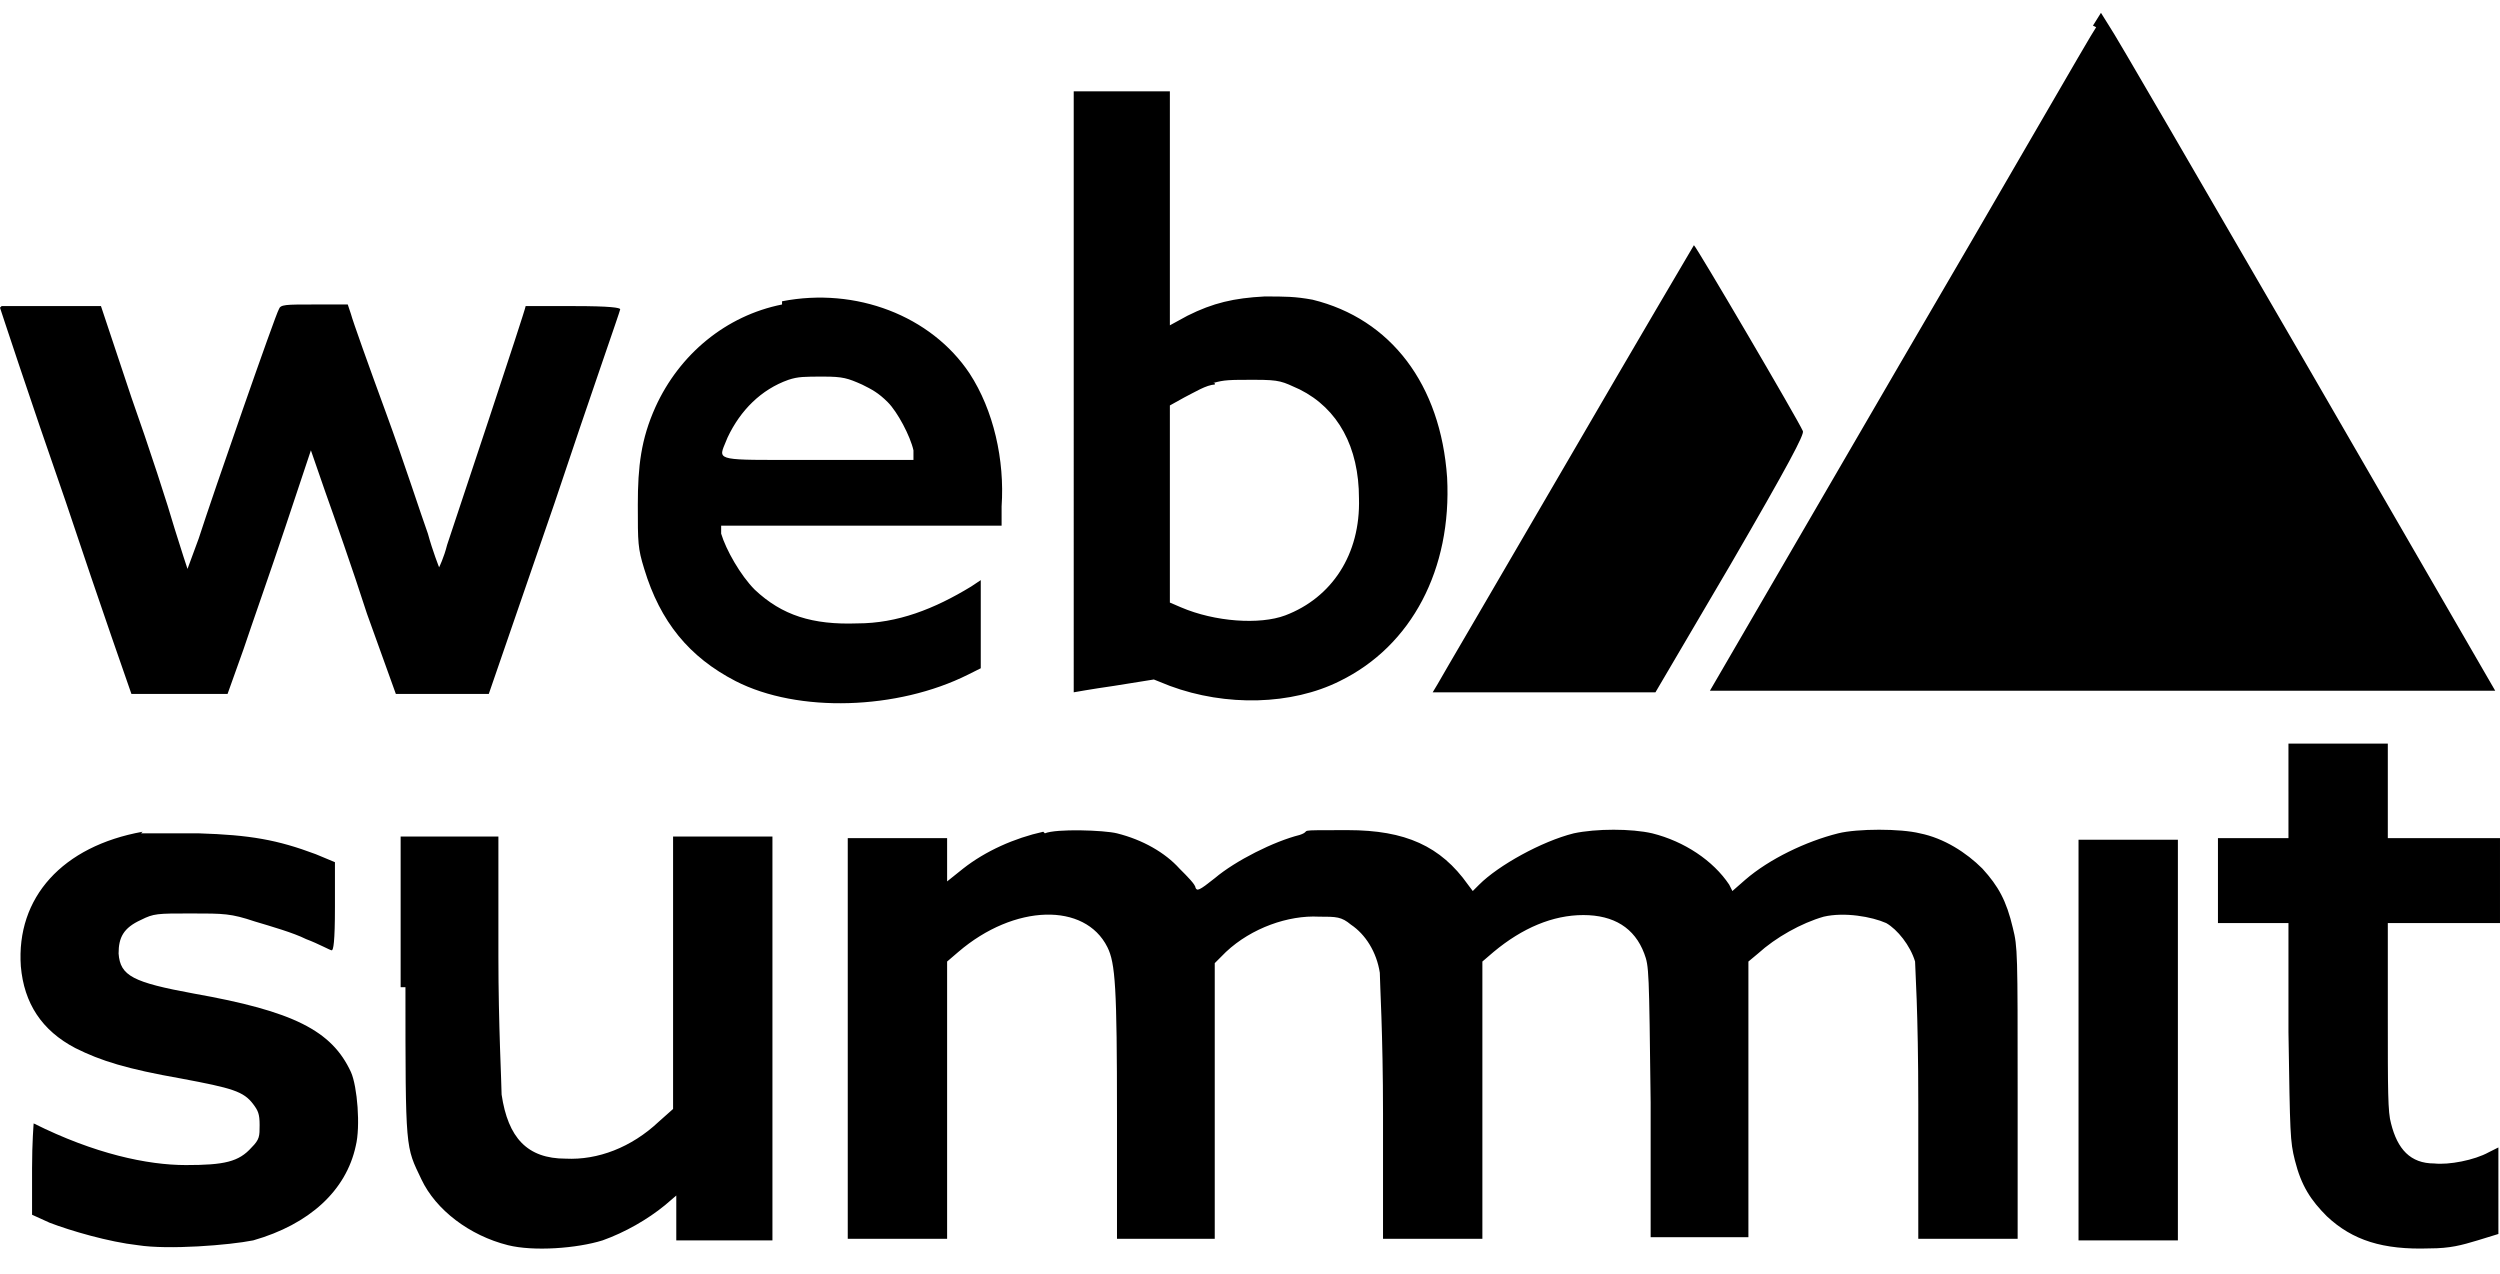
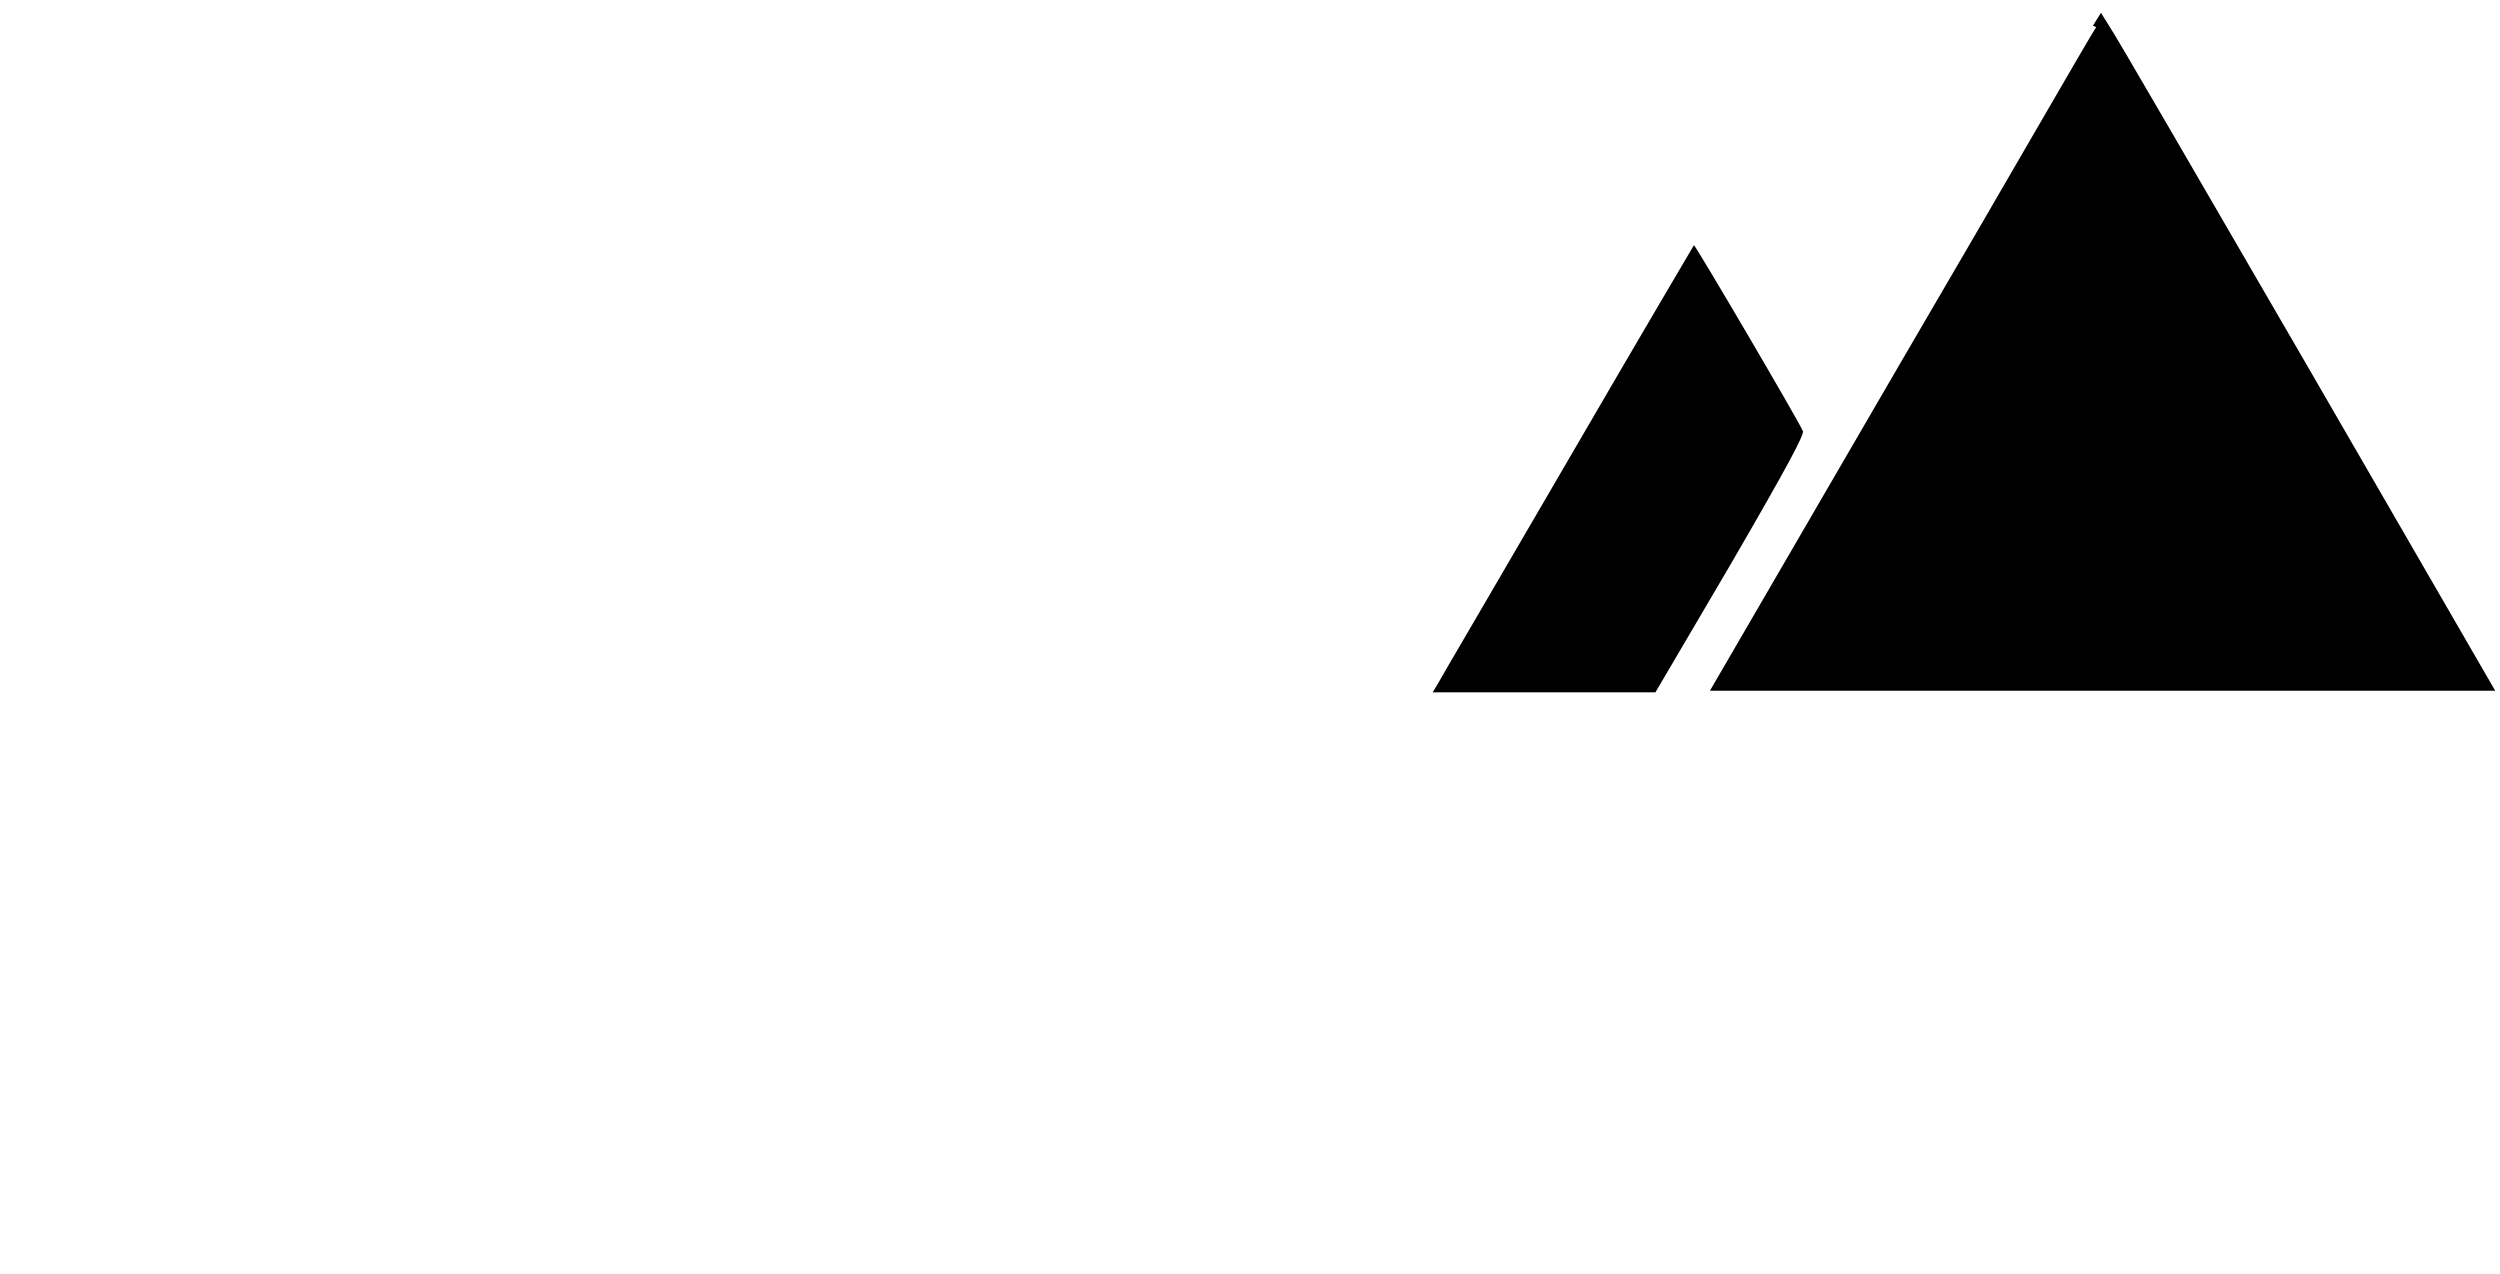
<svg xmlns="http://www.w3.org/2000/svg" id="katman_1" version="1.1" viewBox="0 0 156 79.5">
  <defs>
    <style>
      .st0 {
        fill-rule: evenodd;
      }
    </style>
  </defs>
  <g id="Logo-_x2F_-Colour">
-     <path id="type" class="st0" d="M67,5.7h6v14.6l1.1-.6c1.6-.8,2.9-1.1,4.8-1.2,1.3,0,1.9,0,3,.2,4.9,1.2,8,5.3,8.4,11.1.3,5.7-2.2,10.5-6.7,12.7-3,1.5-7.1,1.6-10.6.3h0l-1-.4-2.5.4c-1.4.2-2.5.4-2.5.4V5.5v.2ZM75.8,24c-.5,0-1.3.5-1.9.8l-.9.5v12.3l.7.3c2.1.9,4.9,1.1,6.5.5,2.9-1.1,4.7-3.8,4.6-7.3,0-3.2-1.3-5.6-3.7-6.8-1.1-.5-1.2-.6-2.8-.6s-1.9,0-2.6.2h.1ZM48.8,18.8c4.6-.9,9.3.9,11.7,4.5,1.5,2.3,2.2,5.4,2,8.3h0v1.2h-17.5v.5c.3,1,1.2,2.6,2.1,3.5,1.7,1.6,3.6,2.2,6.4,2.1,2.5,0,4.8-.9,7.1-2.3h0l.6-.4v5.5l-.8.4c-4.4,2.2-10.6,2.4-14.5.4-2.9-1.5-4.7-3.7-5.7-7-.4-1.3-.4-1.6-.4-4s.2-4.1,1.1-6.1c1.5-3.3,4.4-5.7,7.9-6.4v-.2ZM49.2,23.7c-1.7.6-3,1.9-3.8,3.6-.5,1.3-1,1.4,2.9,1.4h8.7v-.6c-.2-.9-1-2.4-1.6-3s-1-.8-1.6-1.1c-.9-.4-1.2-.5-2.4-.5s-1.6,0-2.2.2ZM0,19.2s1.8,5.5,4.1,12.1c2.2,6.6,4.1,12,4.1,12h6l1-2.8c.5-1.5,1.7-4.9,2.6-7.6l1.6-4.8.9,2.6c.5,1.4,1.7,4.8,2.6,7.6l1.8,5h5.8l4.1-11.9c2.2-6.6,4.1-12,4.1-12.1s-.6-.2-2.9-.2-3,0-3,0c0,.2-4.4,13.4-4.9,14.9-.2.8-.5,1.4-.5,1.4,0,0-.4-1-.7-2.1-.4-1.1-1.5-4.5-2.6-7.5s-2.1-5.8-2.2-6.2l-.2-.6h-2.1c-1.8,0-2.1,0-2.2.3-.2.3-4.1,11.5-5,14.3-.4,1.1-.7,1.9-.7,1.9,0,0-.4-1.2-.8-2.5-.4-1.4-1.6-5.1-2.7-8.2l-1.9-5.7h-3.1c-1.7,0-3.1,0-3.1,0M142.8,49.3v3h-4.4v5.3h4.4v6.8c.1,6.4.1,6.8.4,8,.4,1.6,1,2.5,2,3.5,1.6,1.5,3.5,2.1,6.4,2,1.3,0,2-.2,3-.5l1.3-.4v-5.4l-.6.3c-.9.5-2.5.8-3.4.7-1.5,0-2.3-.9-2.7-2.5-.2-.7-.2-2-.2-6.7v-5.8h7v-5.3h-7v-5.9h-6.2v3M8.9,51.9c-5,.9-7.9,4.1-7.6,8.4.2,2.3,1.3,4,3.4,5.1,1.6.8,3.2,1.3,6.6,1.9,3.2.6,3.9.8,4.5,1.6.3.4.4.6.4,1.3s0,.9-.5,1.4c-.8.9-1.7,1.1-4.1,1.1s-5.7-.7-9.5-2.6c0,0-.1,1.2-.1,2.8v2.9l1.1.5c1.3.5,3.7,1.2,5.5,1.4,1.9.3,5.7,0,7.2-.3,3.5-1,5.8-3.1,6.4-5.9.3-1.2.1-3.7-.3-4.6-1.2-2.6-3.6-3.8-9.8-4.9-3.8-.7-4.6-1.1-4.7-2.5,0-1,.3-1.6,1.4-2.1.8-.4,1-.4,3.1-.4s2.5,0,4,.5c1,.3,2.4.7,3.2,1.1.8.3,1.5.7,1.6.7s.2-.5.2-2.7v-2.8l-1.2-.5c-2.4-.9-4.1-1.2-7.3-1.3h-3.6M65.1,51.9c-1.8.4-3.6,1.2-5,2.3l-1,.8v-2.7h-6.2v25h6.2v-17.3l.7-.6c3.5-3,7.9-3.1,9.3-.3.5,1,.6,2.5.6,10.5v7.7h6.1v-17.2l.7-.7c1.6-1.5,3.9-2.3,5.8-2.2,1.1,0,1.4,0,2,.5.9.6,1.6,1.7,1.8,3,0,.6.2,3.8.2,8.8v7.8h6.2v-17.3l.7-.6c1.8-1.5,3.7-2.3,5.6-2.3s3.2.8,3.8,2.4c.3.8.3,1,.4,9.3v8.4h6.1v-17.2l.6-.5c1.1-1,2.7-1.9,4.1-2.3,1.3-.3,3,0,3.9.4.7.4,1.5,1.4,1.8,2.4,0,.4.2,3,.2,8.9v8.4h6.2v-9.1c0-8.8,0-9.1-.3-10.3-.4-1.7-.9-2.6-1.9-3.7-1-1-2.4-1.9-3.9-2.2-1.2-.3-3.9-.3-5.1,0-2,.5-4.3,1.6-5.8,2.9l-.8.7-.2-.4c-1-1.5-2.8-2.7-4.8-3.2-1.3-.3-3.5-.3-4.9,0-2,.5-4.7,2-5.9,3.2l-.4.4-.3-.4c-1.7-2.4-3.9-3.4-7.5-3.4s-2.1,0-3,.3c-1.6.4-4,1.6-5.3,2.7-1,.8-1.1.8-1.2.6,0-.2-.5-.7-1-1.2-.9-1-2.3-1.8-3.9-2.2-.8-.2-3.8-.3-4.5,0M25.3,61.6c0,10.3,0,9.9,1,12,.9,1.9,3,3.5,5.4,4.1,1.6.4,4.3.2,5.9-.3,1.4-.5,2.8-1.3,3.9-2.2l.7-.6v2.8h6v-25.2h-6.2v17l-.9.8c-1.7,1.6-3.8,2.4-5.8,2.3-2.4,0-3.6-1.3-4-4,0-.6-.2-4.4-.2-8.6v-7.5h-6.1v9.4M129.7,64.8v12.6h6.2v-25h-6.2v12.6" />
    <path id="Path" d="M130.8,1.7c-.3.4-5.8,10-12.3,21.1l-11.8,20.3h49l-11.8-20.4c-6.5-11.2-12-20.7-12.3-21.1l-.5-.8-.5.8" />
    <path id="Path1" d="M97.8,28.8c-4.3,7.4-8,13.7-8.1,13.9l-.3.5h13.9l4.7-8c3.6-6.2,4.6-8.1,4.5-8.3-.3-.7-6.7-11.6-6.8-11.6,0,0-3.6,6.1-7.9,13.5" />
  </g>
</svg>